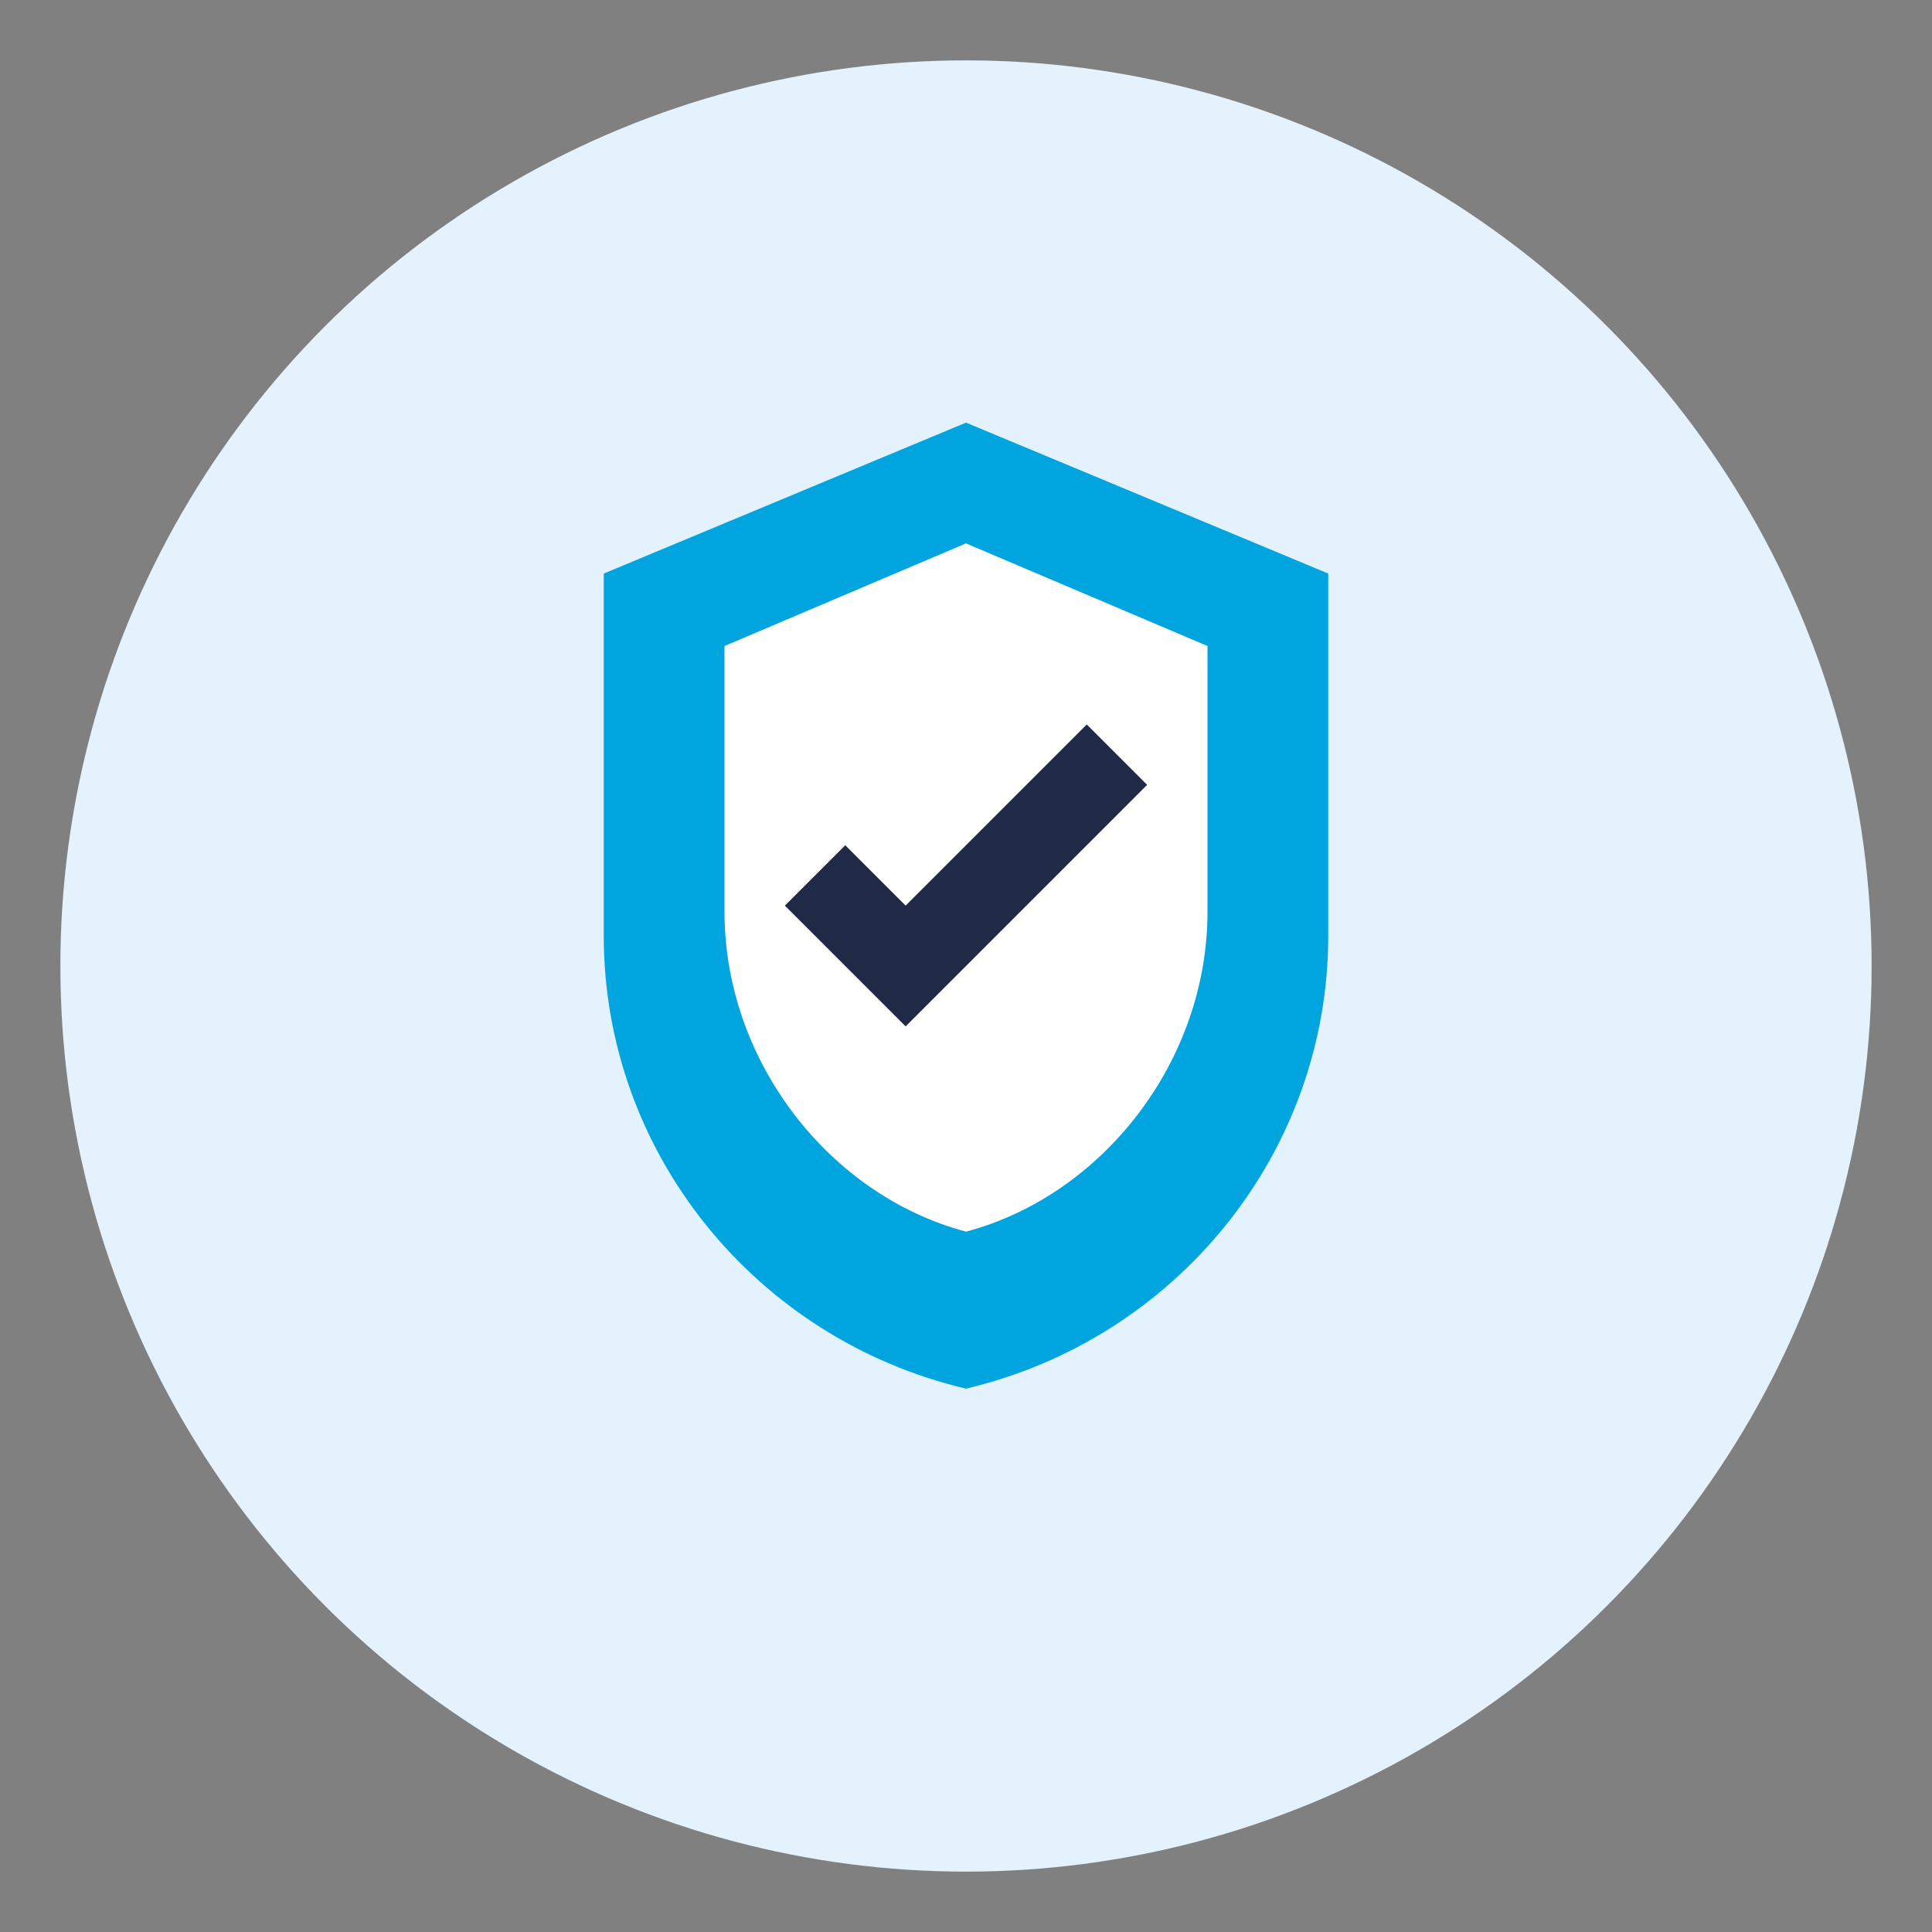
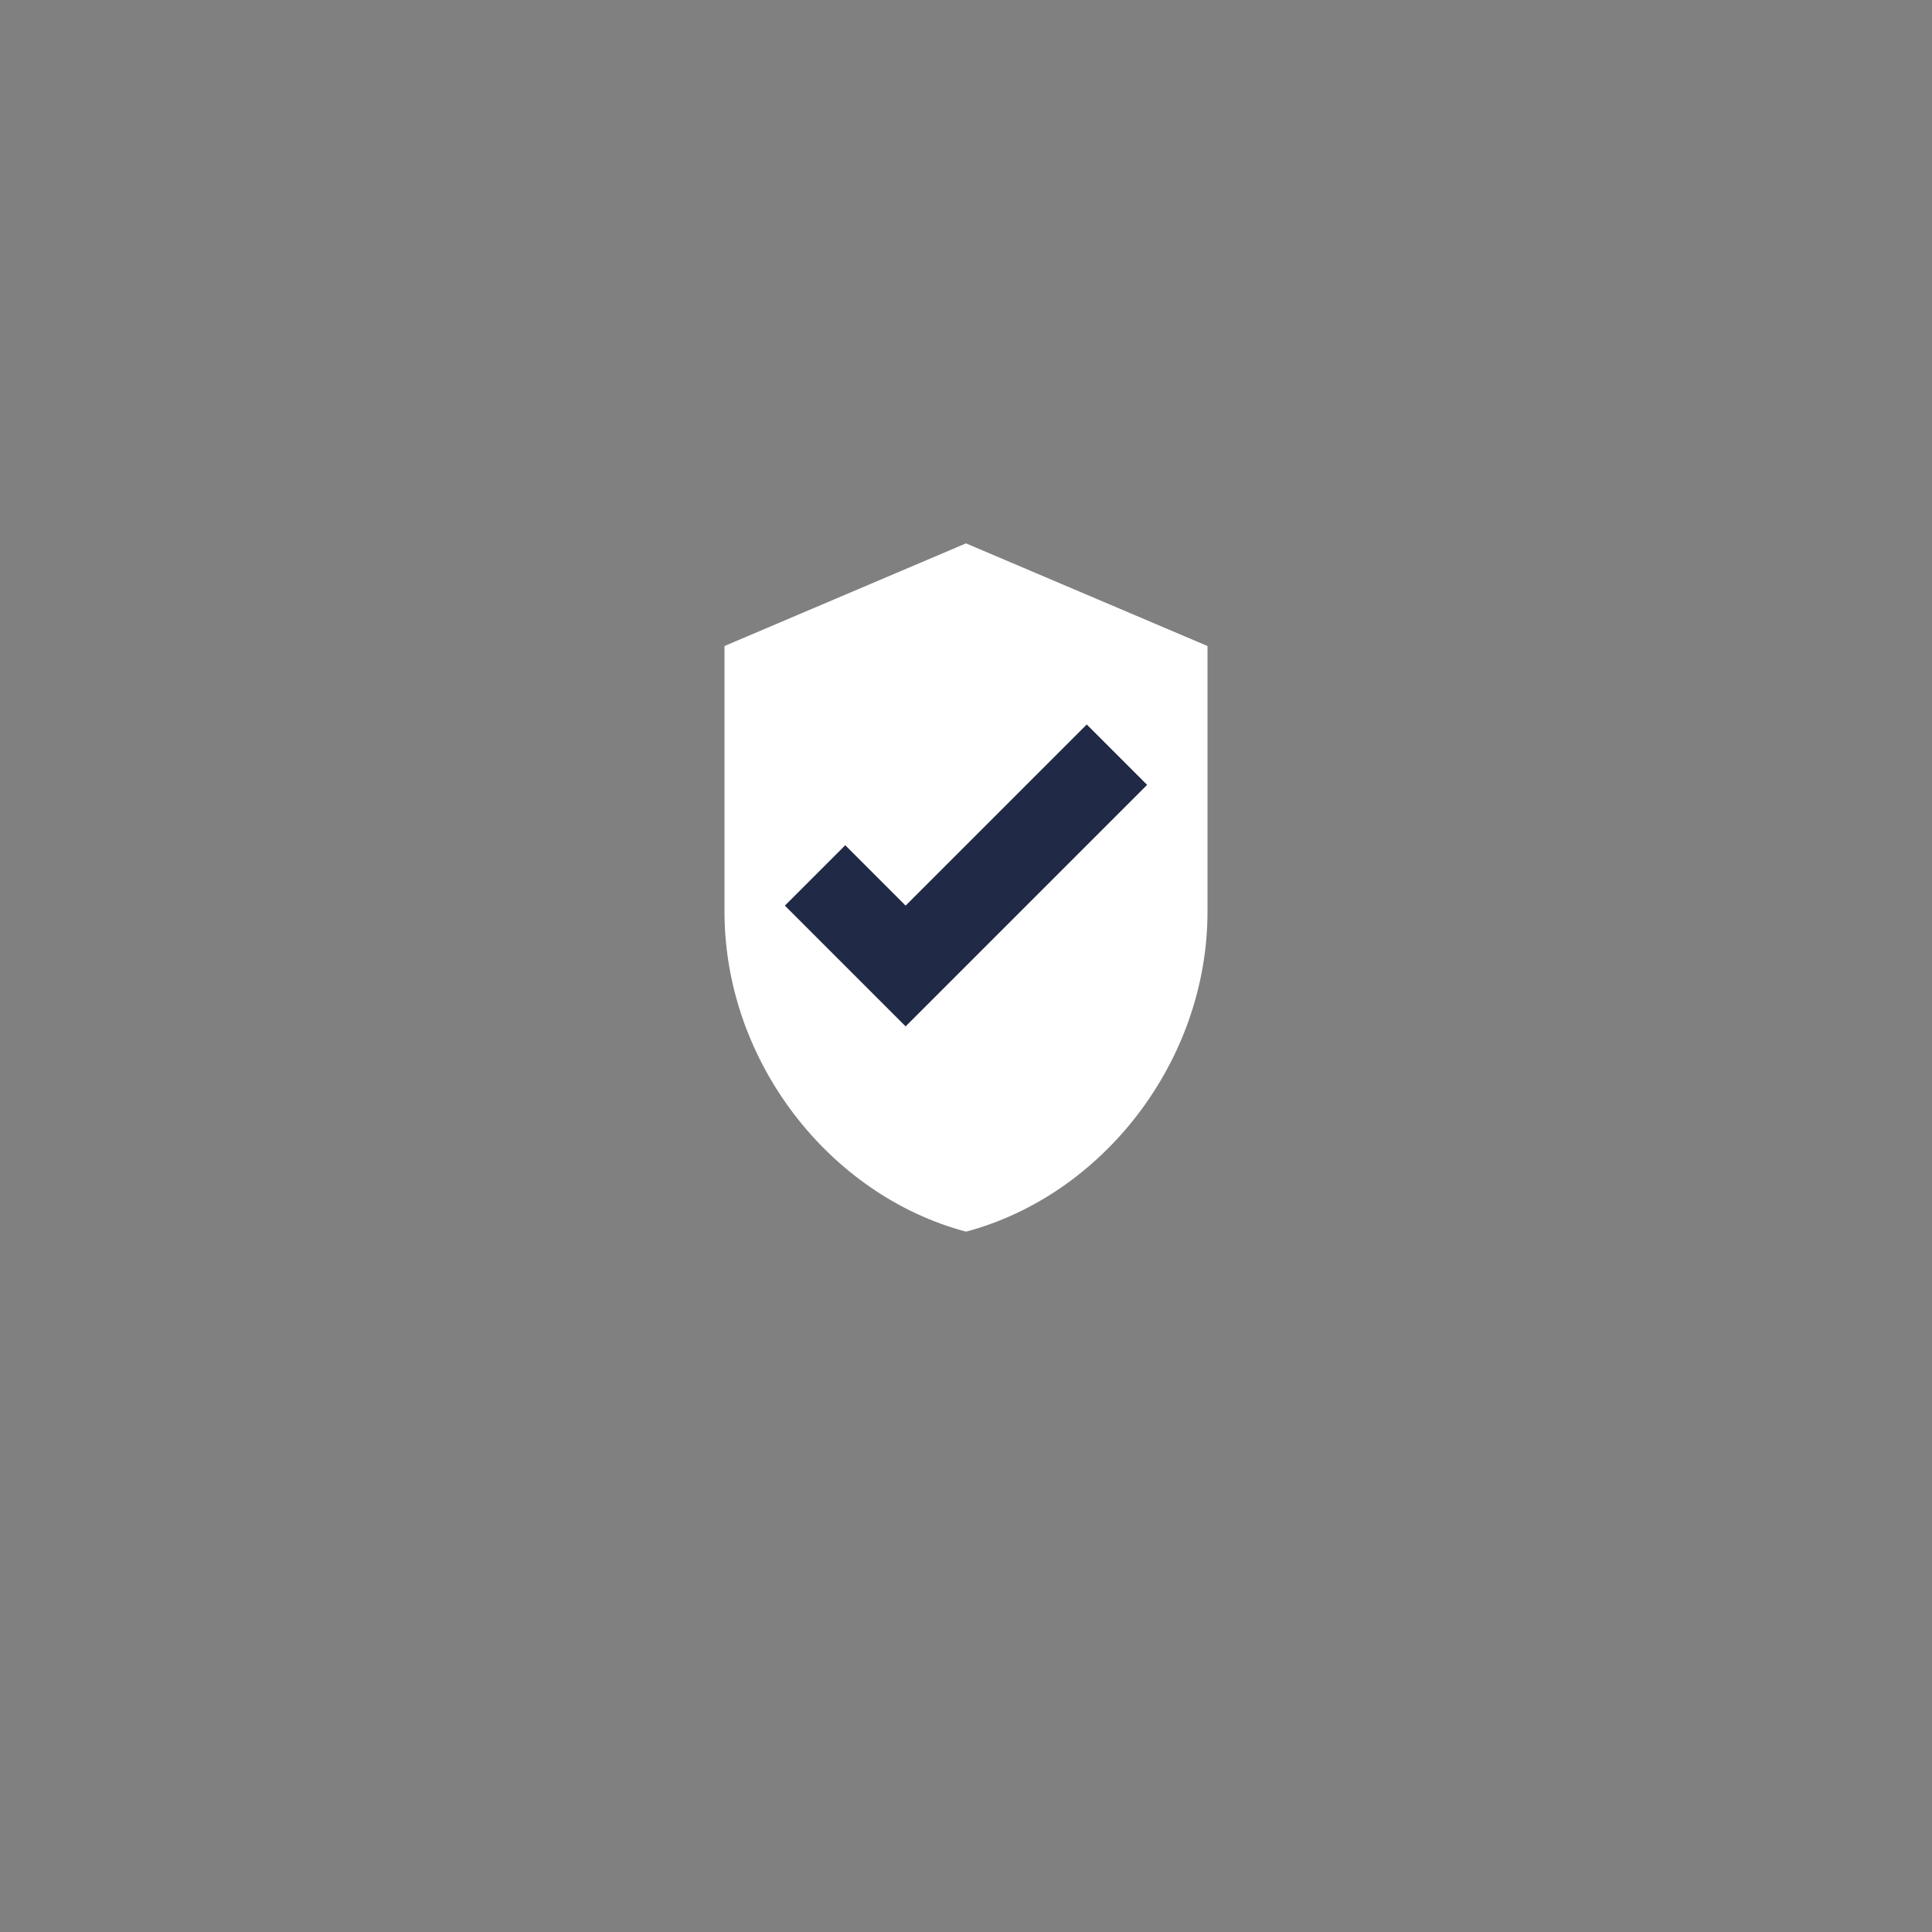
<svg xmlns="http://www.w3.org/2000/svg" width="64" height="64" viewBox="0 0 64 64" fill="none">
  <rect x="0" y="0" width="64" height="64" fill="#808080" stroke="none" />
-   <circle cx="32" cy="32" r="30" fill="#E3F2FD" />
-   <path d="M32 14L20 19V31C20 38.18 25.031 44.359 32 46C38.969 44.359 44 38.18 44 31V19L32 14Z" fill="#00A5E0" />
  <path d="M32 18L24 21.4V30.2C24 35.16 27.48 39.6 32 40.8C36.52 39.6 40 35.16 40 30.2V21.4L32 18Z" fill="white" />
  <path d="M30 34L26 30L28 28L30 30L36 24L38 26L30 34Z" fill="#202945" />
</svg>